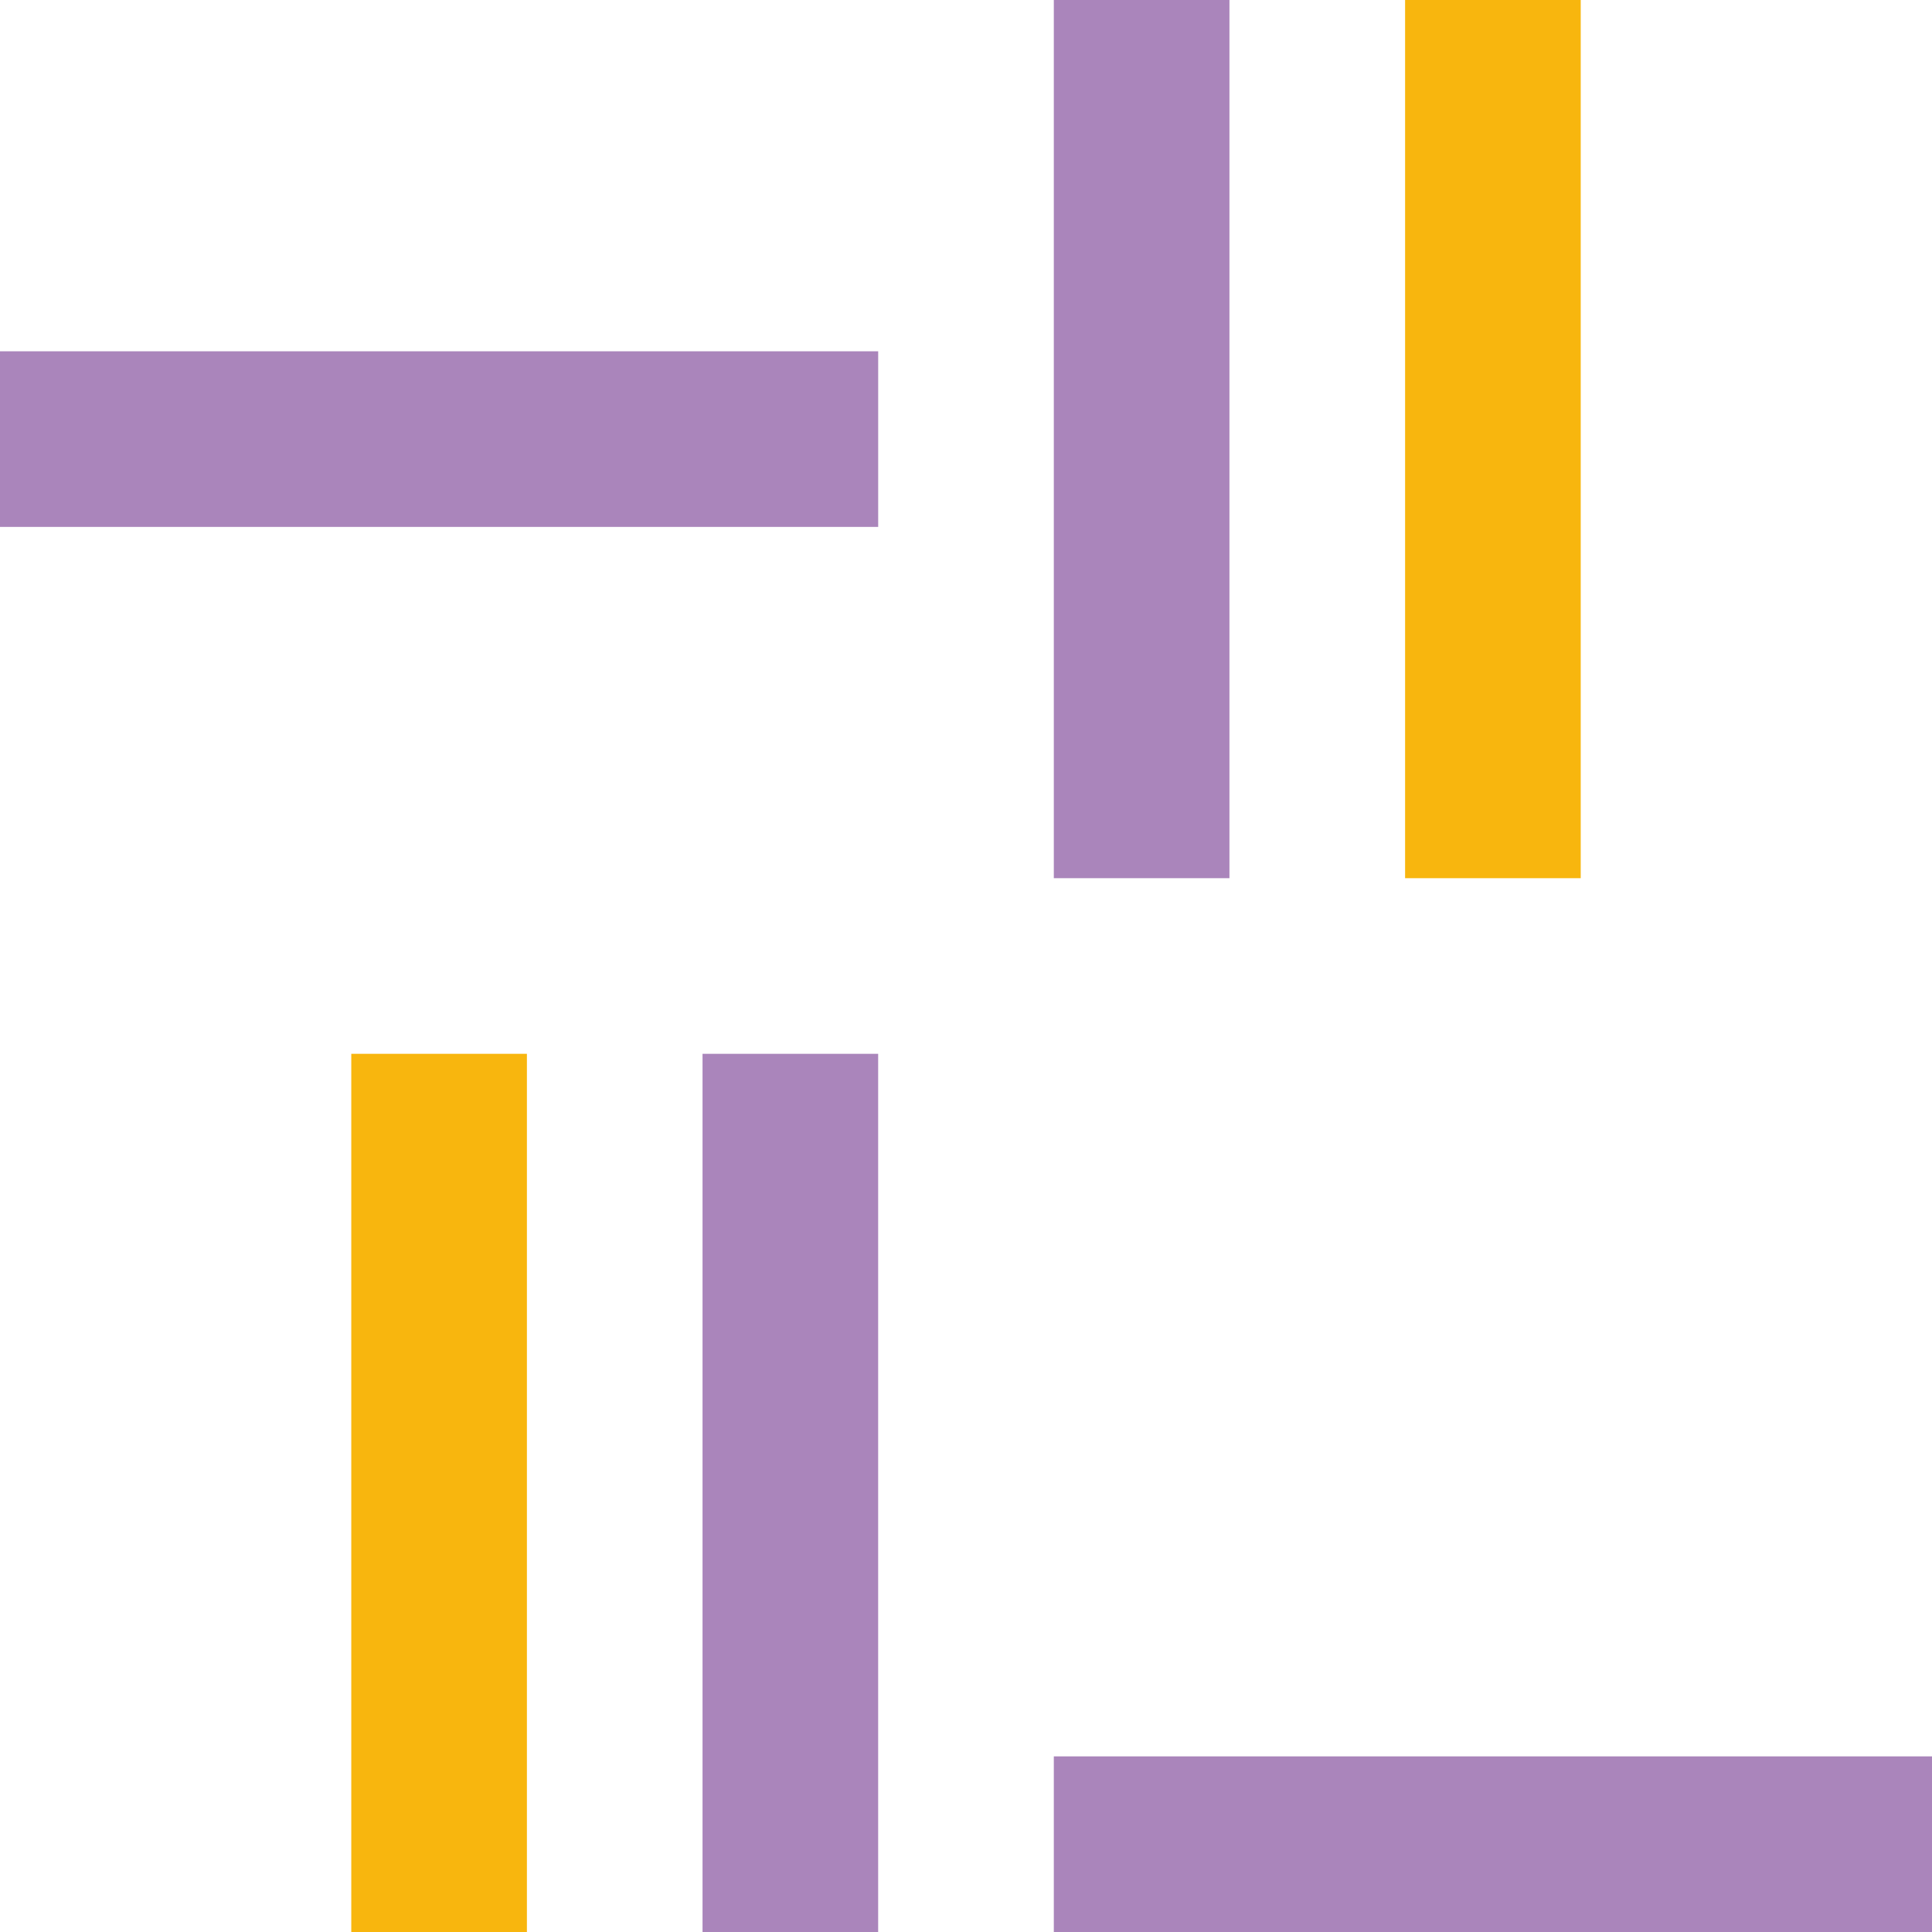
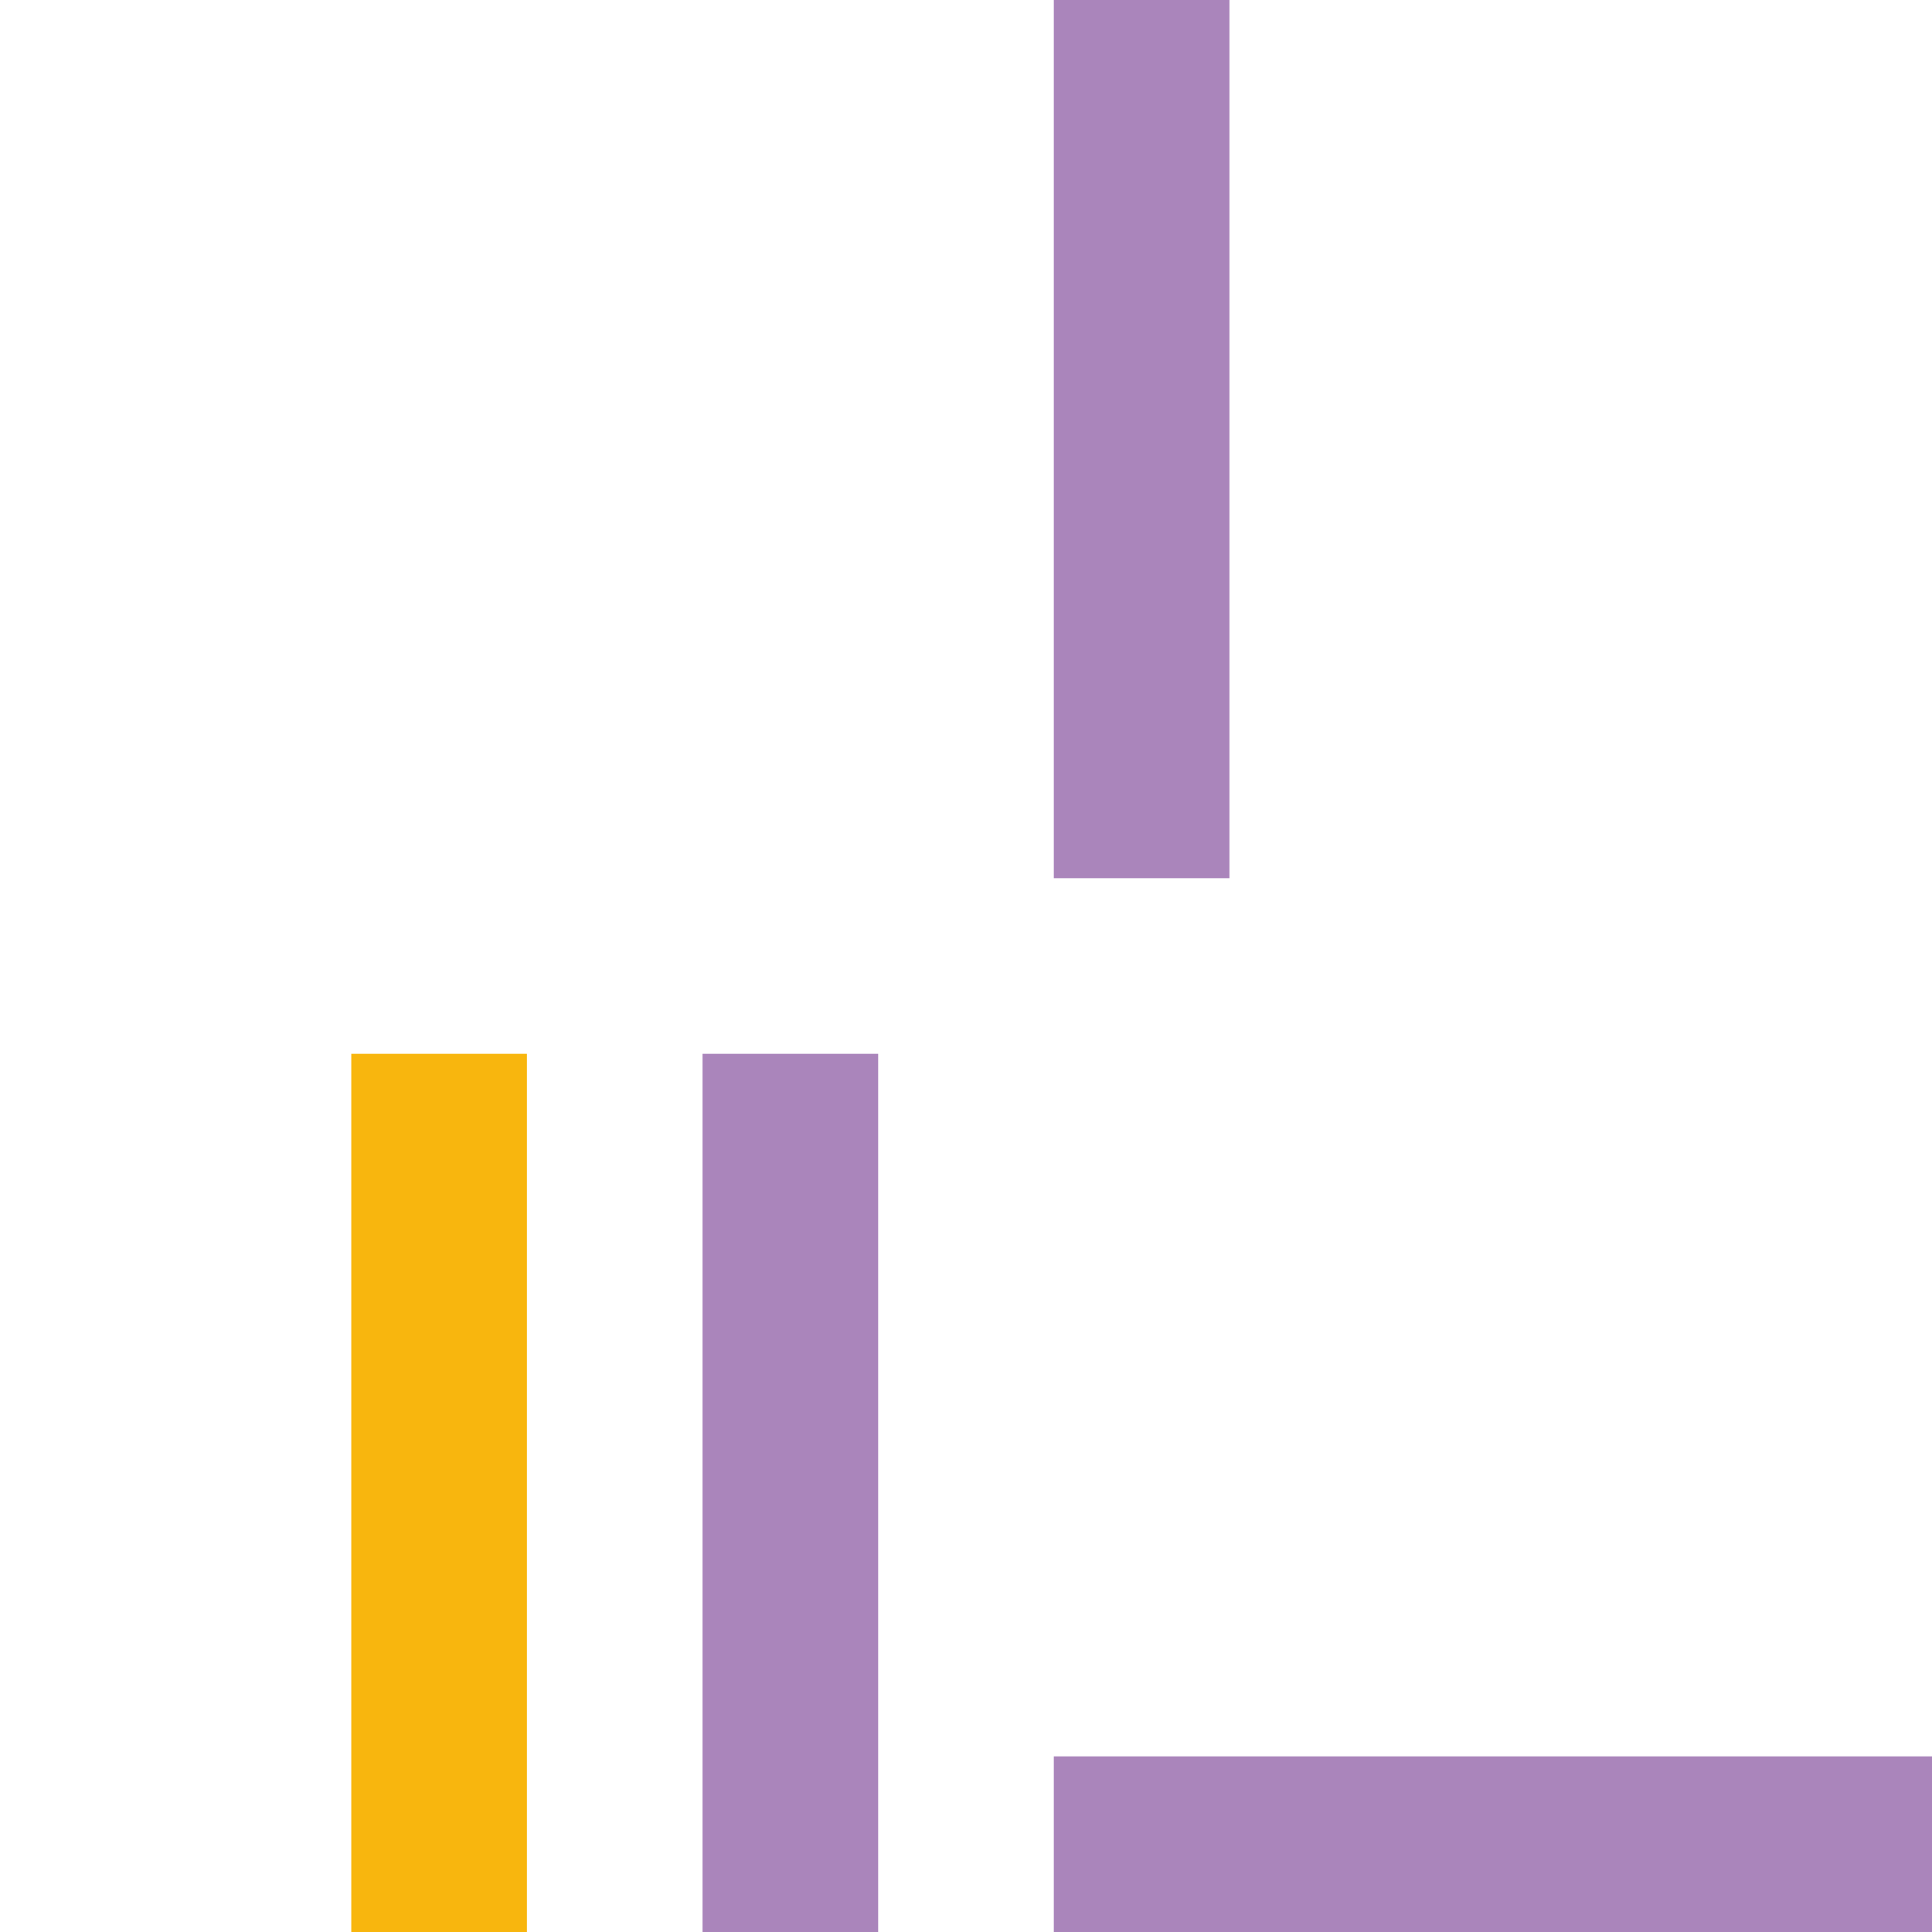
<svg xmlns="http://www.w3.org/2000/svg" width="62" height="62" viewBox="0 0 62 62" fill="none">
  <g clip-path="url(#clip0_153_8111)">
    <rect width="5.636" height="28.182" transform="matrix(1 0 0 -1 11.273 62)" fill="#F8B60E" />
    <rect width="5.636" height="28.182" transform="matrix(1 0 0 -1 22.545 62)" fill="#AA85BB" />
-     <rect width="5.636" height="28.182" transform="matrix(1 0 0 -1 45.091 28.182)" fill="#F8B60E" />
    <rect width="5.636" height="28.182" transform="matrix(1 0 0 -1 33.818 28.182)" fill="#AA85BB" />
    <rect width="5.636" height="28.182" transform="matrix(-4.37114e-08 -1 -1 4.37114e-08 62 62)" fill="#AA85BB" />
-     <rect width="5.636" height="28.182" transform="matrix(-4.37114e-08 -1 -1 4.37114e-08 28.182 16.909)" fill="#AA85BB" />
  </g>
  <defs>
    <clipPath id="clip0_153_8111">
      <rect width="62" height="62" fill="white" />
    </clipPath>
  </defs>
</svg>